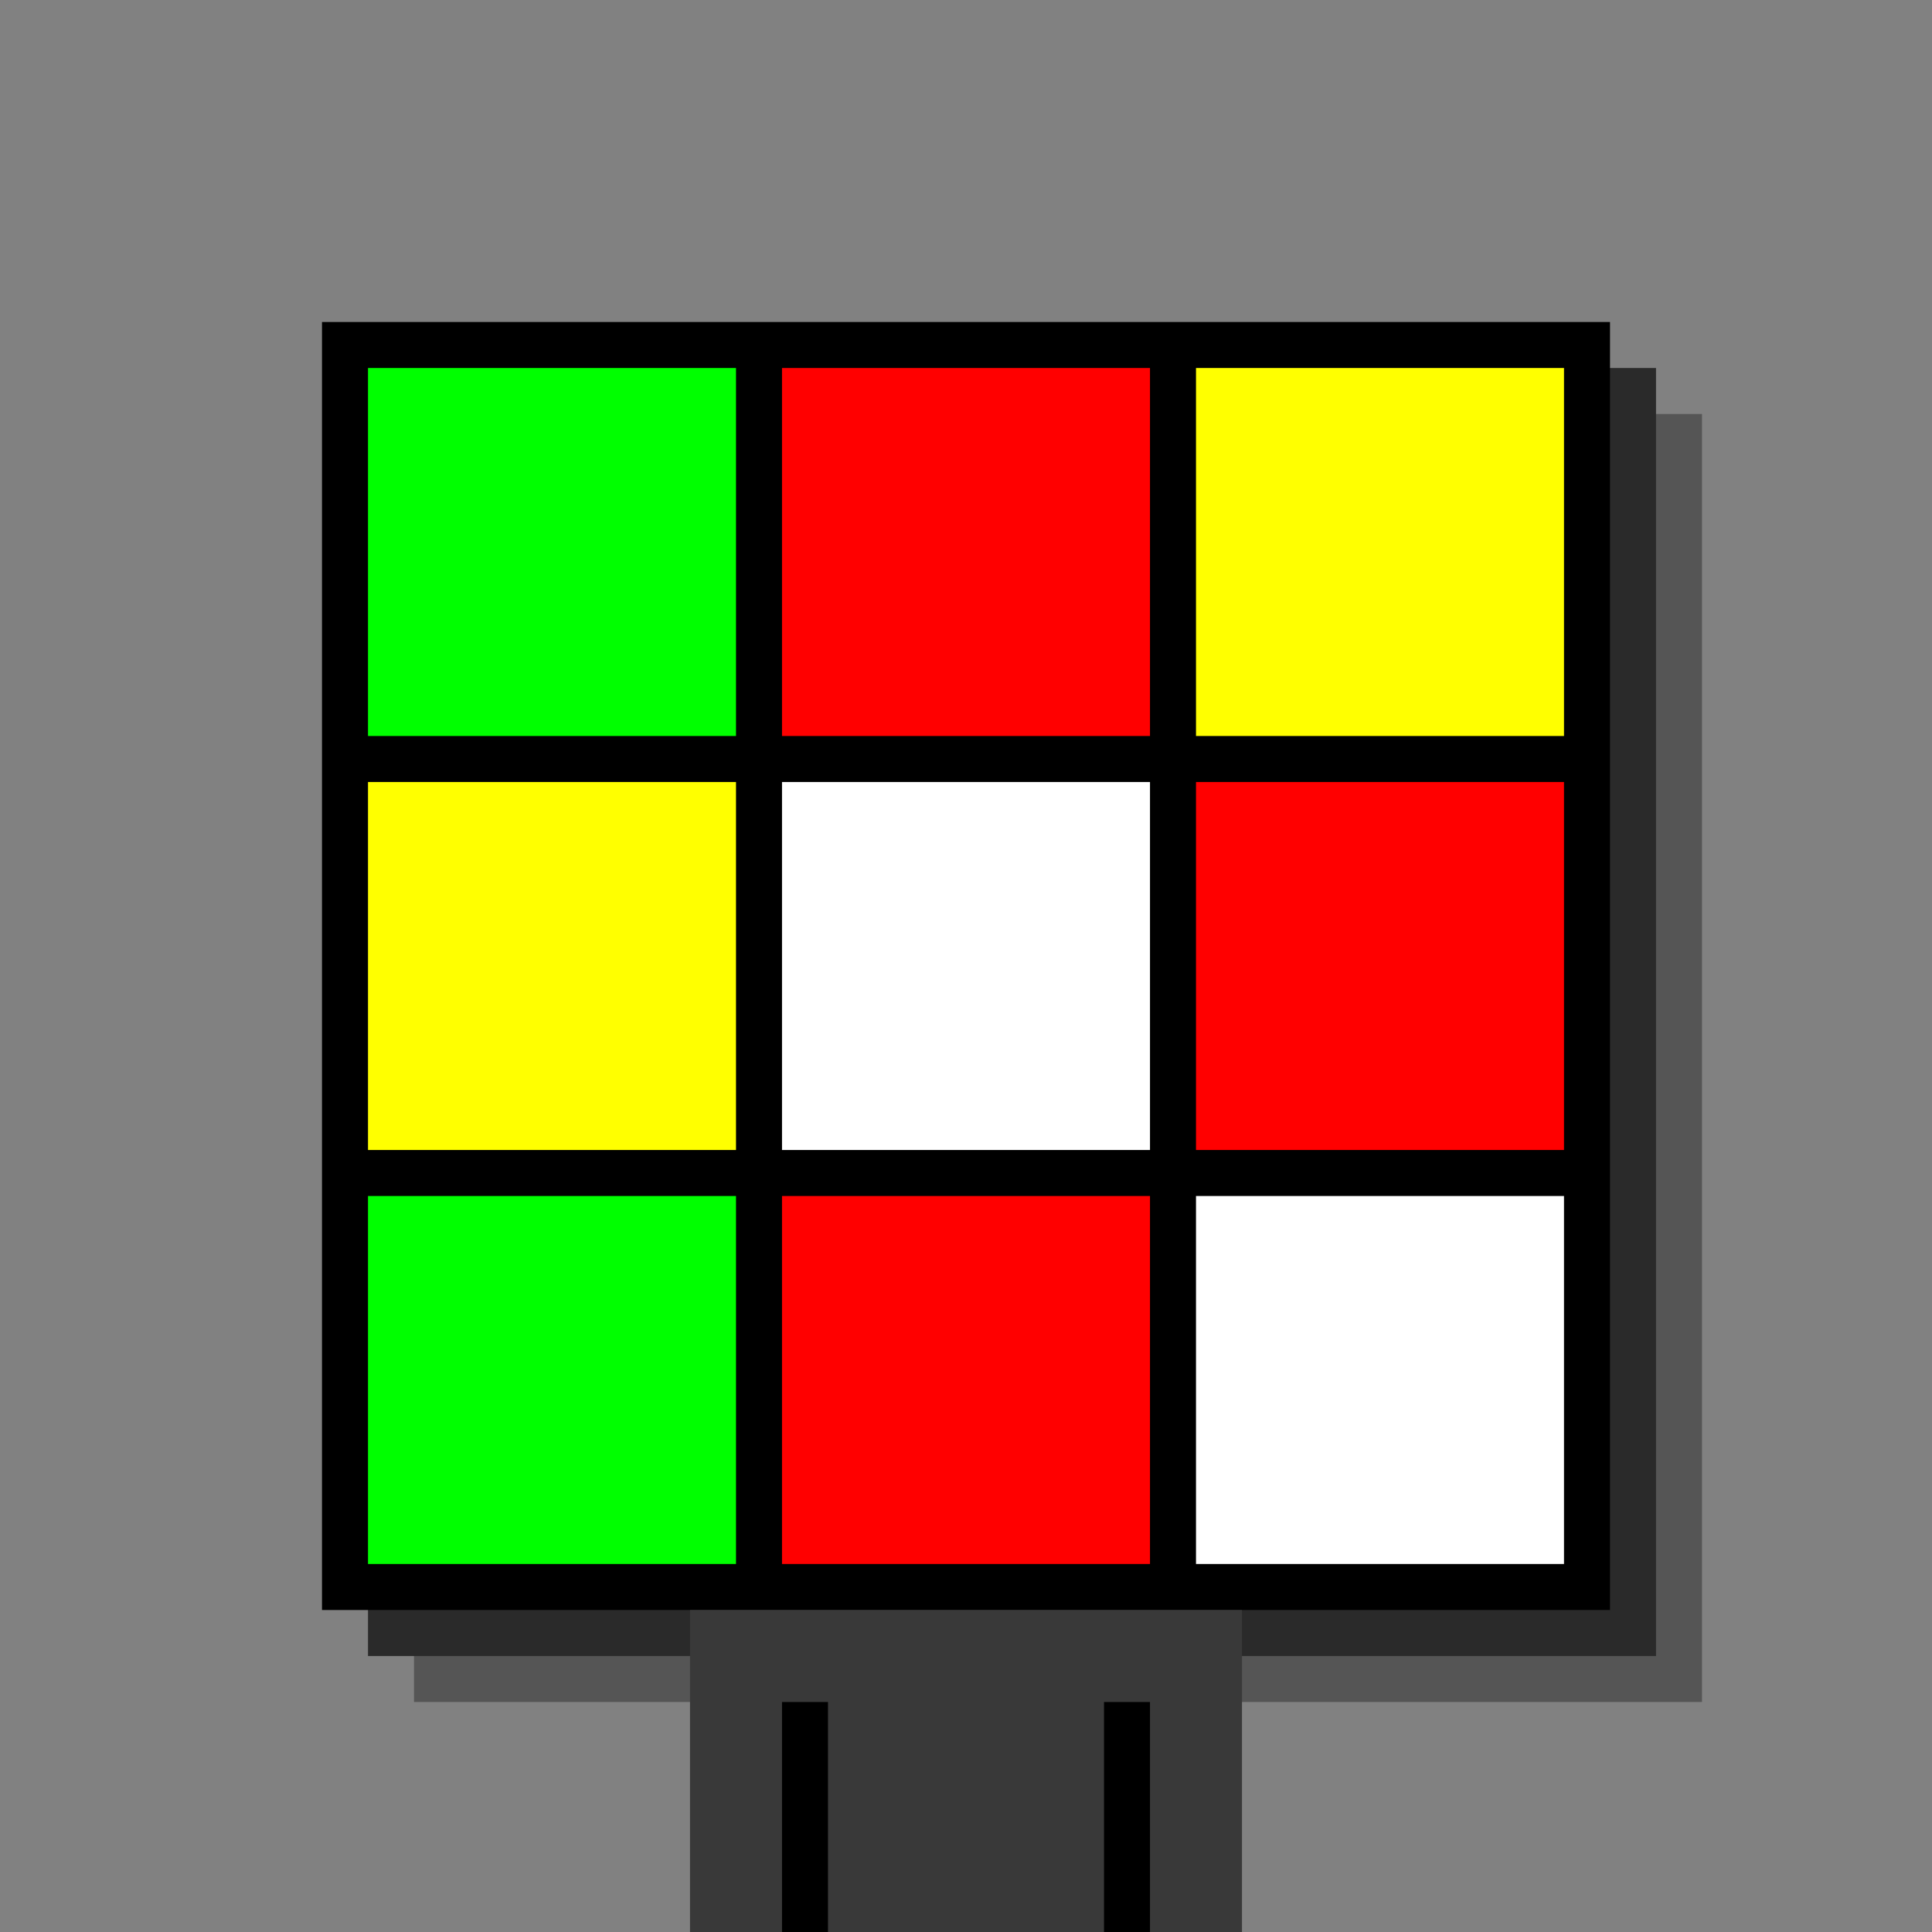
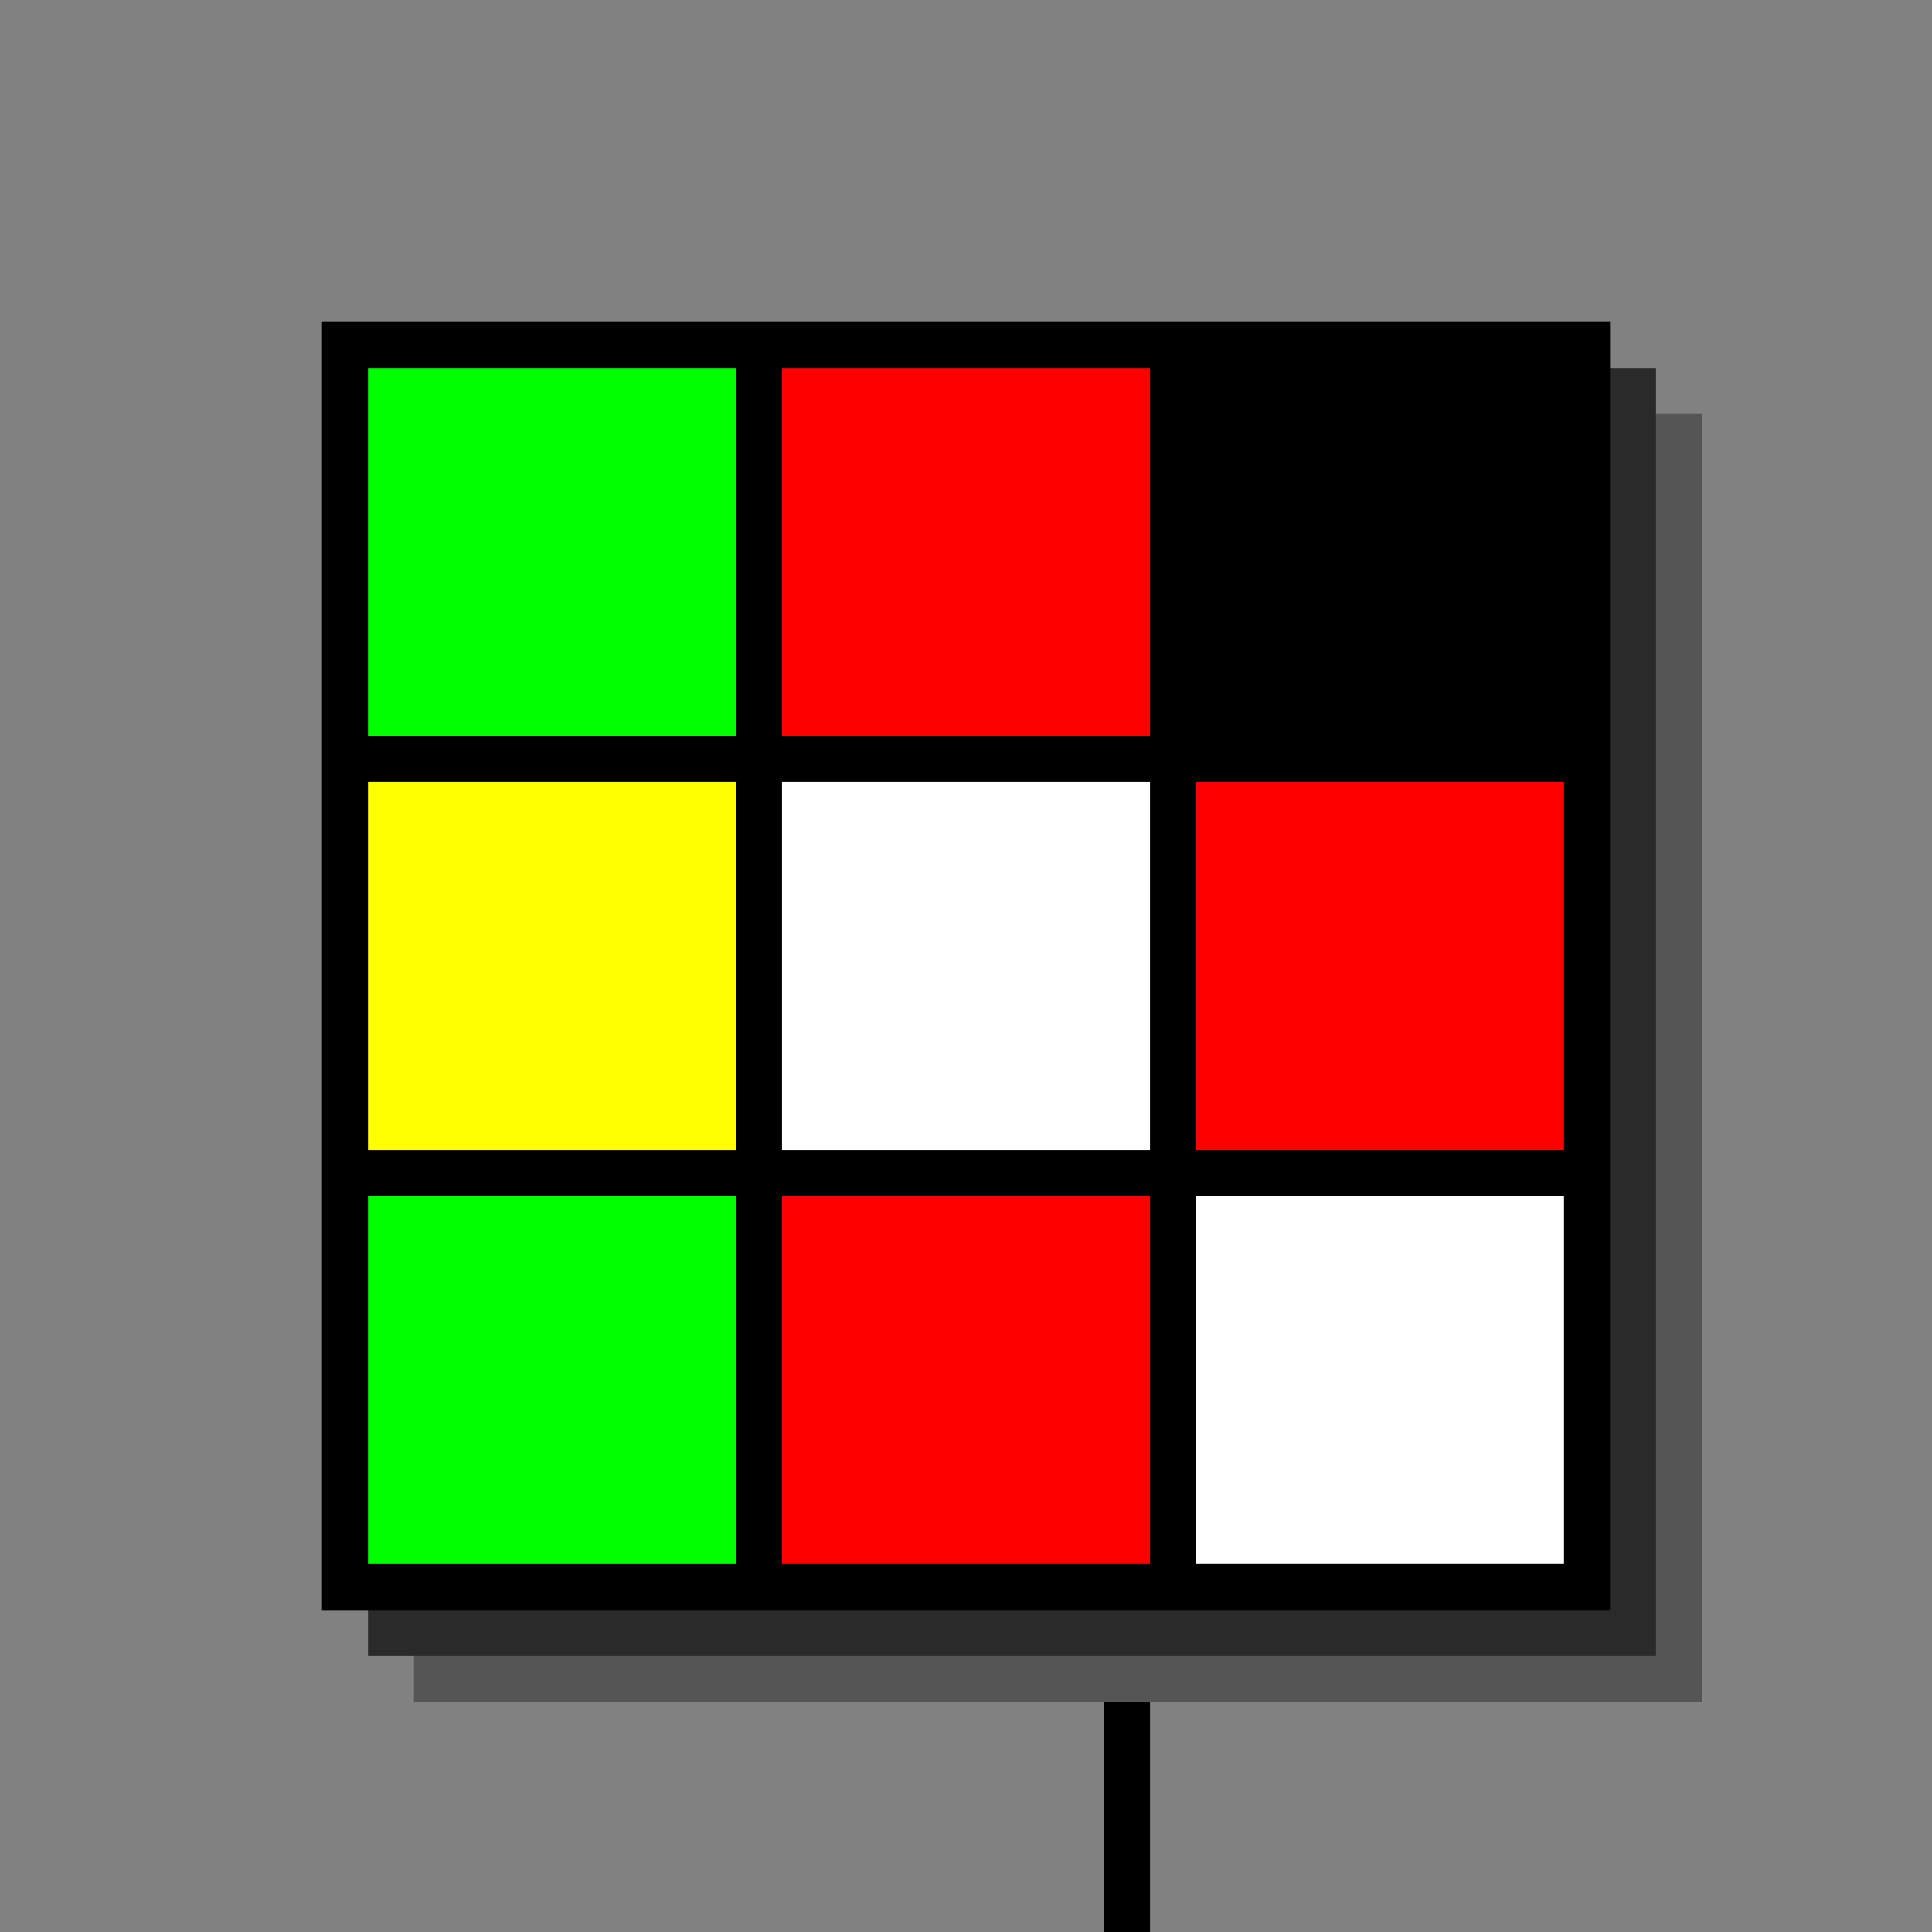
<svg xmlns="http://www.w3.org/2000/svg" width="420" height="420">
  <rect width="420" height="420" x="0" y="0" fill="rgb(129,129,129)" />
  <rect width="280" height="280" x="90" y="90" fill="rgb(85,85,85)" />
  <rect width="280" height="280" x="80" y="80" fill="rgb(42,42,42)" />
  <rect width="280" height="280" x="70" y="70" fill="#000000" />
-   <rect width="120" height="70" x="150" y="350" fill="rgb(57,57,57)" />
-   <rect width="10" height="50" x="170" y="370" fill="#000000" />
  <rect width="10" height="50" x="240" y="370" fill="#000000" />
  <rect width="80" height="80" x="80" y="80" fill="#00ff00" />
  <rect width="80" height="80" x="170" y="80" fill="#ff0000" />
-   <rect width="80" height="80" x="260" y="80" fill="#ffff00" />
  <rect width="80" height="80" x="80" y="170" fill="#ffff00" />
  <rect width="80" height="80" x="170" y="170" fill="#ffffff" />
  <rect width="80" height="80" x="260" y="170" fill="#ff0000" />
  <rect width="80" height="80" x="80" y="260" fill="#00ff00" />
  <rect width="80" height="80" x="170" y="260" fill="#ff0000" />
  <rect width="80" height="80" x="260" y="260" fill="#ffffff" />
</svg>